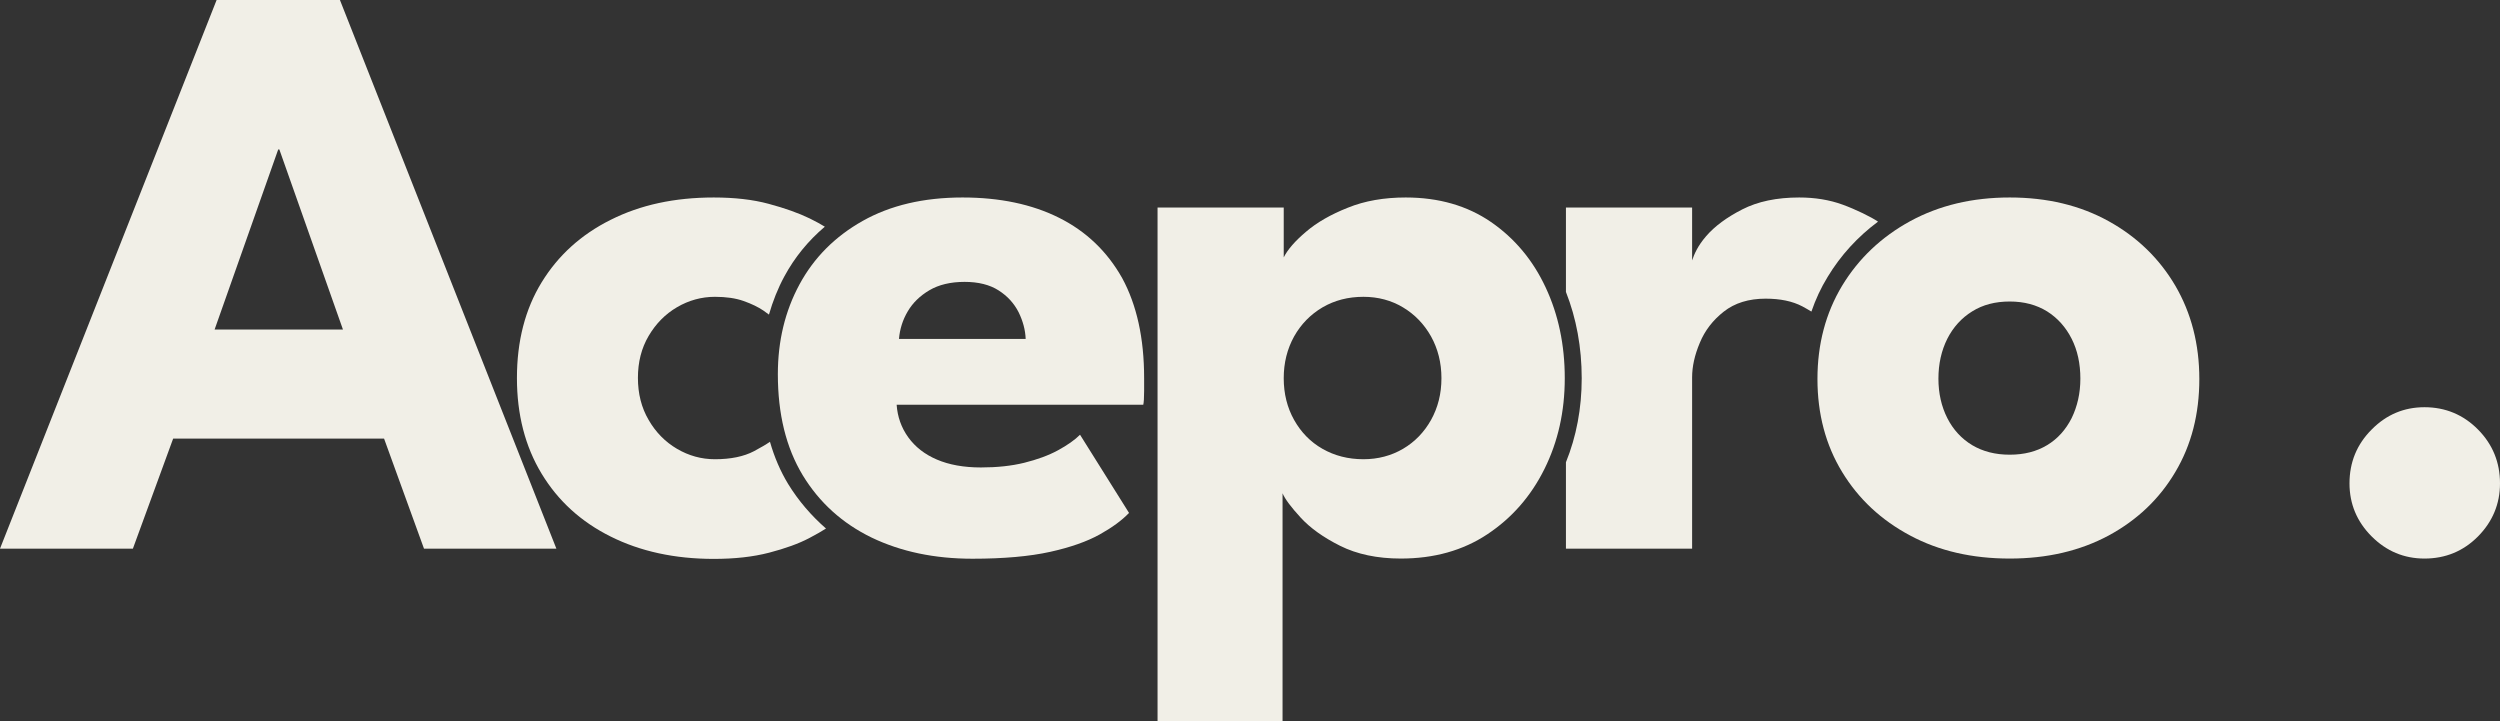
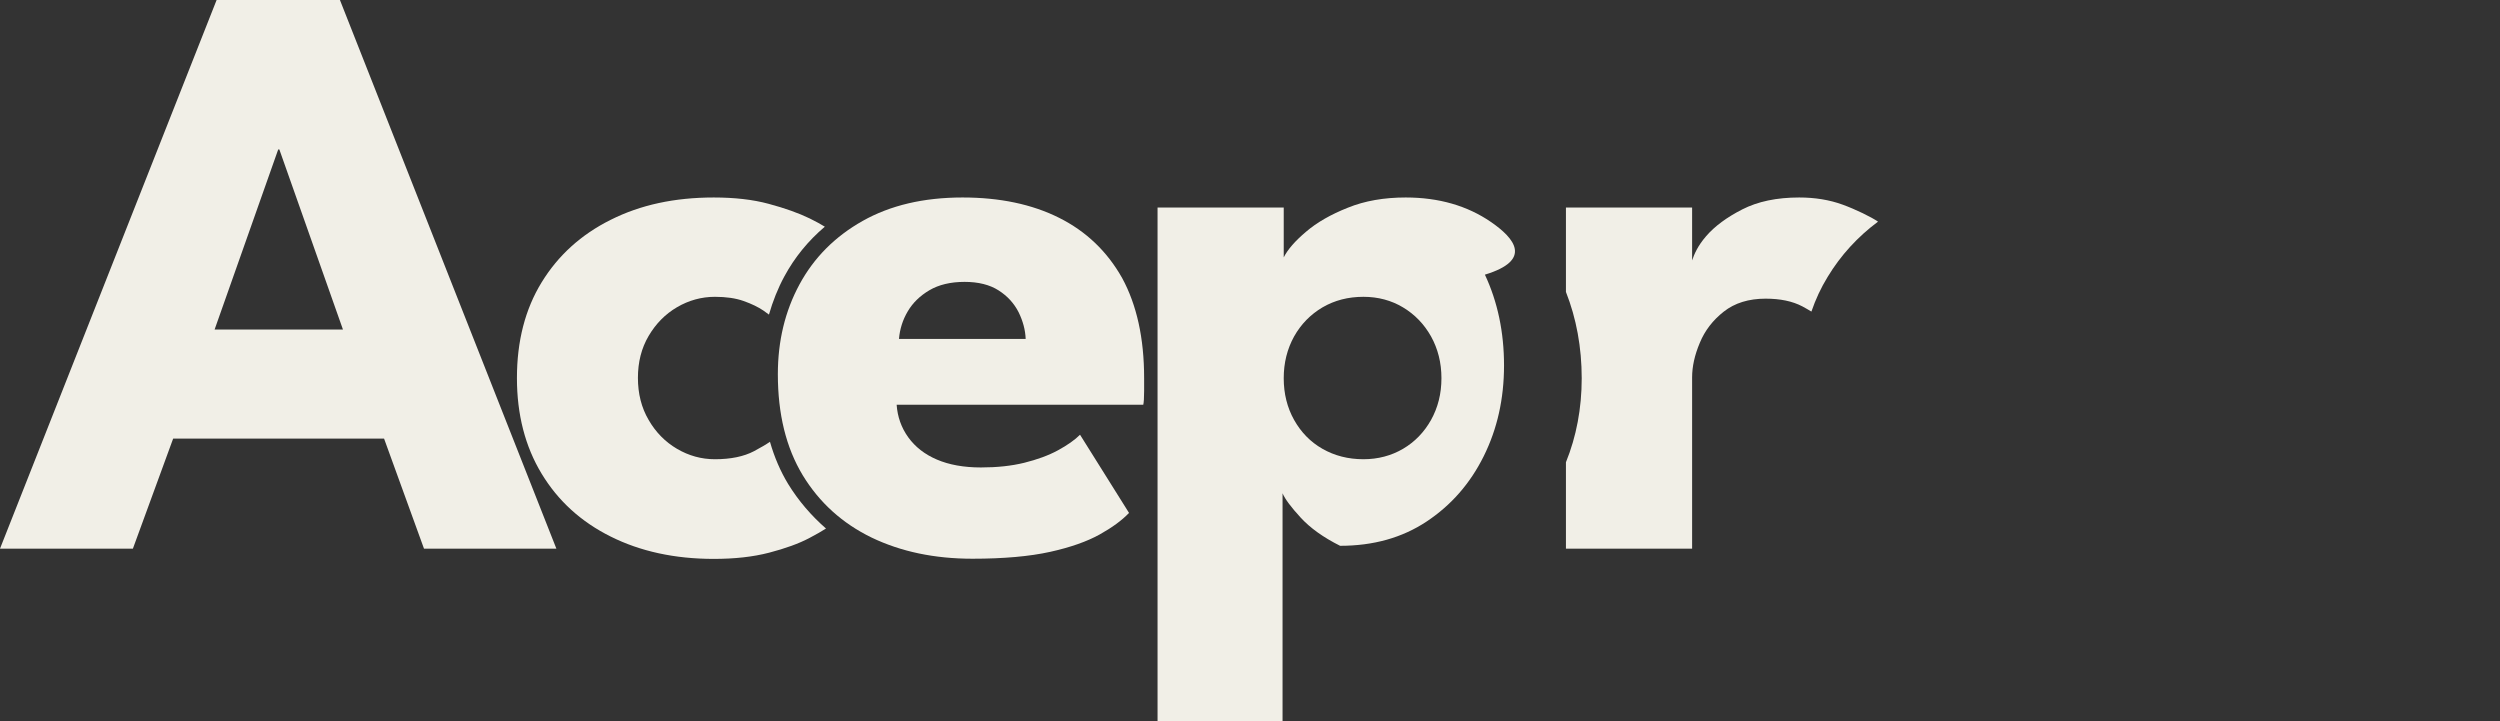
<svg xmlns="http://www.w3.org/2000/svg" version="1.1" id="Acepro" x="0px" y="0px" viewBox="0 0 149 43" style="enable-background:new 0 0 149 43;" xml:space="preserve">
  <rect x="0" y="0" width="149" height="43" fill="#333333" stroke="none" />
  <style type="text/css">
	.st0{fill:#F1EFE7;}
</style>
  <g>
    <path class="st0" d="M20.26,0h-7.35L0,32.7h7.92l2.4-6.56h12.57l2.38,6.56h7.89L20.26,0z M12.79,19.64l3.79-10.73h0.07l3.79,10.73   H12.79z" />
    <g>
-       <path class="st0" d="M147.69,25.6c-0.87-0.88-1.94-1.33-3.19-1.33c-1.22,0-2.27,0.44-3.15,1.33c-0.88,0.88-1.32,1.95-1.32,3.21    c0,1.22,0.44,2.28,1.32,3.16c0.88,0.88,1.93,1.32,3.15,1.32c1.25,0,2.32-0.44,3.19-1.32c0.87-0.88,1.31-1.94,1.31-3.16    C149,27.55,148.56,26.48,147.69,25.6z" />
      <path class="st0" d="M63.12,12.98c-1.62-0.81-3.54-1.21-5.75-1.21c-2.33,0-4.31,0.47-5.96,1.4c-1.65,0.93-2.9,2.19-3.76,3.78    c-0.86,1.59-1.29,3.37-1.29,5.35c0,2.38,0.49,4.38,1.48,6.02c0.99,1.63,2.36,2.87,4.11,3.72c1.75,0.84,3.75,1.26,6.01,1.26    c1.86,0,3.41-0.14,4.63-0.41c1.22-0.27,2.2-0.62,2.94-1.03c0.74-0.41,1.33-0.84,1.76-1.29l-2.92-4.66    c-0.31,0.31-0.75,0.62-1.32,0.93c-0.57,0.31-1.24,0.55-2,0.74c-0.77,0.19-1.63,0.28-2.59,0.28c-1.02,0-1.9-0.16-2.62-0.47    c-0.73-0.31-1.3-0.76-1.71-1.33c-0.41-0.57-0.64-1.22-0.69-1.94h14.7c0.03-0.13,0.05-0.4,0.05-0.81c0-0.4,0-0.66,0-0.78    c0-2.38-0.44-4.36-1.31-5.96C65.99,14.99,64.74,13.79,63.12,12.98z M53.58,20.19c0.05-0.58,0.22-1.12,0.52-1.63    c0.3-0.51,0.73-0.93,1.29-1.26c0.56-0.33,1.26-0.5,2.1-0.5c0.82,0,1.5,0.17,2.03,0.51c0.53,0.34,0.92,0.77,1.19,1.3    c0.26,0.53,0.4,1.06,0.42,1.59H53.58z" />
-       <path class="st0" d="M125.67,13.18c-1.7-0.94-3.66-1.41-5.89-1.41s-4.2,0.47-5.93,1.41c-1.72,0.94-3.08,2.23-4.06,3.85    c-0.98,1.63-1.47,3.48-1.47,5.56s0.49,3.93,1.47,5.54c0.98,1.61,2.33,2.87,4.06,3.79c1.72,0.92,3.7,1.37,5.93,1.37    s4.19-0.46,5.89-1.37c1.7-0.92,3.03-2.18,3.98-3.79c0.96-1.61,1.43-3.46,1.43-5.54s-0.48-3.93-1.43-5.56    C128.69,15.4,127.37,14.12,125.67,13.18z M123.47,24.92c-0.35,0.69-0.83,1.23-1.46,1.61c-0.63,0.38-1.37,0.57-2.23,0.57    c-0.86,0-1.6-0.19-2.24-0.57c-0.63-0.38-1.13-0.92-1.48-1.61c-0.35-0.69-0.53-1.48-0.53-2.35c0-0.89,0.18-1.68,0.53-2.38    c0.35-0.69,0.85-1.24,1.48-1.63c0.64-0.4,1.38-0.59,2.24-0.59c0.86,0,1.6,0.2,2.23,0.59c0.63,0.4,1.11,0.94,1.46,1.63    c0.35,0.69,0.52,1.49,0.52,2.38C123.99,23.44,123.81,24.22,123.47,24.92z" />
      <path class="st0" d="M46.97,28.84c-0.46-0.76-0.82-1.6-1.08-2.51c-0.23,0.16-0.54,0.34-0.95,0.56c-0.61,0.32-1.39,0.48-2.33,0.48    c-0.81,0-1.56-0.21-2.26-0.62c-0.7-0.41-1.27-0.99-1.69-1.72c-0.43-0.73-0.64-1.57-0.64-2.51c0-0.94,0.21-1.77,0.64-2.5    c0.43-0.73,0.99-1.3,1.69-1.71c0.7-0.41,1.46-0.62,2.26-0.62c0.66,0,1.23,0.08,1.71,0.25c0.48,0.17,0.87,0.36,1.18,0.57    c0.13,0.09,0.23,0.17,0.33,0.24c0.23-0.8,0.53-1.56,0.92-2.28c0.61-1.13,1.42-2.12,2.41-2.96c-0.24-0.15-0.54-0.31-0.9-0.49    c-0.66-0.32-1.47-0.61-2.44-0.87c-0.96-0.26-2.06-0.38-3.28-0.38c-2.33,0-4.37,0.44-6.14,1.33c-1.77,0.88-3.14,2.13-4.12,3.73    c-0.98,1.6-1.47,3.5-1.47,5.7c0,2.18,0.49,4.08,1.47,5.7c0.98,1.62,2.35,2.87,4.12,3.75c1.76,0.88,3.81,1.33,6.14,1.33    c1.24,0,2.34-0.12,3.3-0.37c0.96-0.25,1.77-0.54,2.41-0.88c0.4-0.21,0.73-0.4,0.98-0.56C48.35,30.73,47.59,29.85,46.97,28.84z" />
      <path class="st0" d="M111.93,13.21c-0.39-0.27-1.33-0.73-2.1-1.01c-0.79-0.29-1.66-0.43-2.6-0.43c-1.34,0-2.47,0.24-3.39,0.71    c-0.92,0.47-1.64,1-2.15,1.59c-0.51,0.59-0.71,1.07-0.84,1.45v-3.15h-7.52v5.03c0.62,1.57,0.94,3.3,0.94,5.15    c0,1.79-0.32,3.47-0.94,5v5.15h7.52V22.49c0-0.64,0.15-1.33,0.46-2.06c0.3-0.73,0.78-1.35,1.43-1.86    c0.65-0.51,1.48-0.77,2.49-0.77c0.87,0,1.6,0.15,2.19,0.46c0.2,0.11,0.38,0.21,0.54,0.31c0.25-0.73,0.57-1.42,0.97-2.07    C109.71,15.21,110.72,14.11,111.93,13.21z" />
-       <path class="st0" d="M88.86,13.23c-1.41-0.97-3.11-1.46-5.08-1.46c-1.29,0-2.44,0.2-3.45,0.61c-1.01,0.4-1.85,0.88-2.5,1.44    c-0.65,0.55-1.09,1.06-1.32,1.52v-2.97h-7.52V43h7.45V29.4c0.15,0.35,0.51,0.83,1.08,1.45c0.57,0.62,1.35,1.18,2.35,1.68    c1,0.5,2.21,0.76,3.62,0.76c1.98,0,3.7-0.48,5.16-1.45c1.46-0.97,2.59-2.26,3.4-3.89c0.81-1.63,1.21-3.43,1.21-5.41    c0-1.98-0.38-3.79-1.14-5.41C91.36,15.5,90.27,14.2,88.86,13.23z M85.29,25.03c-0.41,0.73-0.97,1.31-1.67,1.72    c-0.7,0.41-1.49,0.62-2.36,0.62c-0.91,0-1.72-0.21-2.44-0.62c-0.72-0.41-1.28-0.99-1.69-1.72c-0.41-0.73-0.62-1.56-0.62-2.49    c0-0.92,0.21-1.75,0.62-2.49c0.41-0.73,0.98-1.31,1.69-1.73c0.72-0.42,1.53-0.63,2.44-0.63c0.87,0,1.66,0.21,2.36,0.63    c0.7,0.42,1.26,1,1.67,1.73c0.41,0.74,0.62,1.57,0.62,2.49C85.91,23.47,85.7,24.29,85.29,25.03z" />
+       <path class="st0" d="M88.86,13.23c-1.41-0.97-3.11-1.46-5.08-1.46c-1.29,0-2.44,0.2-3.45,0.61c-1.01,0.4-1.85,0.88-2.5,1.44    c-0.65,0.55-1.09,1.06-1.32,1.52v-2.97h-7.52V43h7.45V29.4c0.15,0.35,0.51,0.83,1.08,1.45c0.57,0.62,1.35,1.18,2.35,1.68    c1.98,0,3.7-0.48,5.16-1.45c1.46-0.97,2.59-2.26,3.4-3.89c0.81-1.63,1.21-3.43,1.21-5.41    c0-1.98-0.38-3.79-1.14-5.41C91.36,15.5,90.27,14.2,88.86,13.23z M85.29,25.03c-0.41,0.73-0.97,1.31-1.67,1.72    c-0.7,0.41-1.49,0.62-2.36,0.62c-0.91,0-1.72-0.21-2.44-0.62c-0.72-0.41-1.28-0.99-1.69-1.72c-0.41-0.73-0.62-1.56-0.62-2.49    c0-0.92,0.21-1.75,0.62-2.49c0.41-0.73,0.98-1.31,1.69-1.73c0.72-0.42,1.53-0.63,2.44-0.63c0.87,0,1.66,0.21,2.36,0.63    c0.7,0.42,1.26,1,1.67,1.73c0.41,0.74,0.62,1.57,0.62,2.49C85.91,23.47,85.7,24.29,85.29,25.03z" />
    </g>
  </g>
</svg>